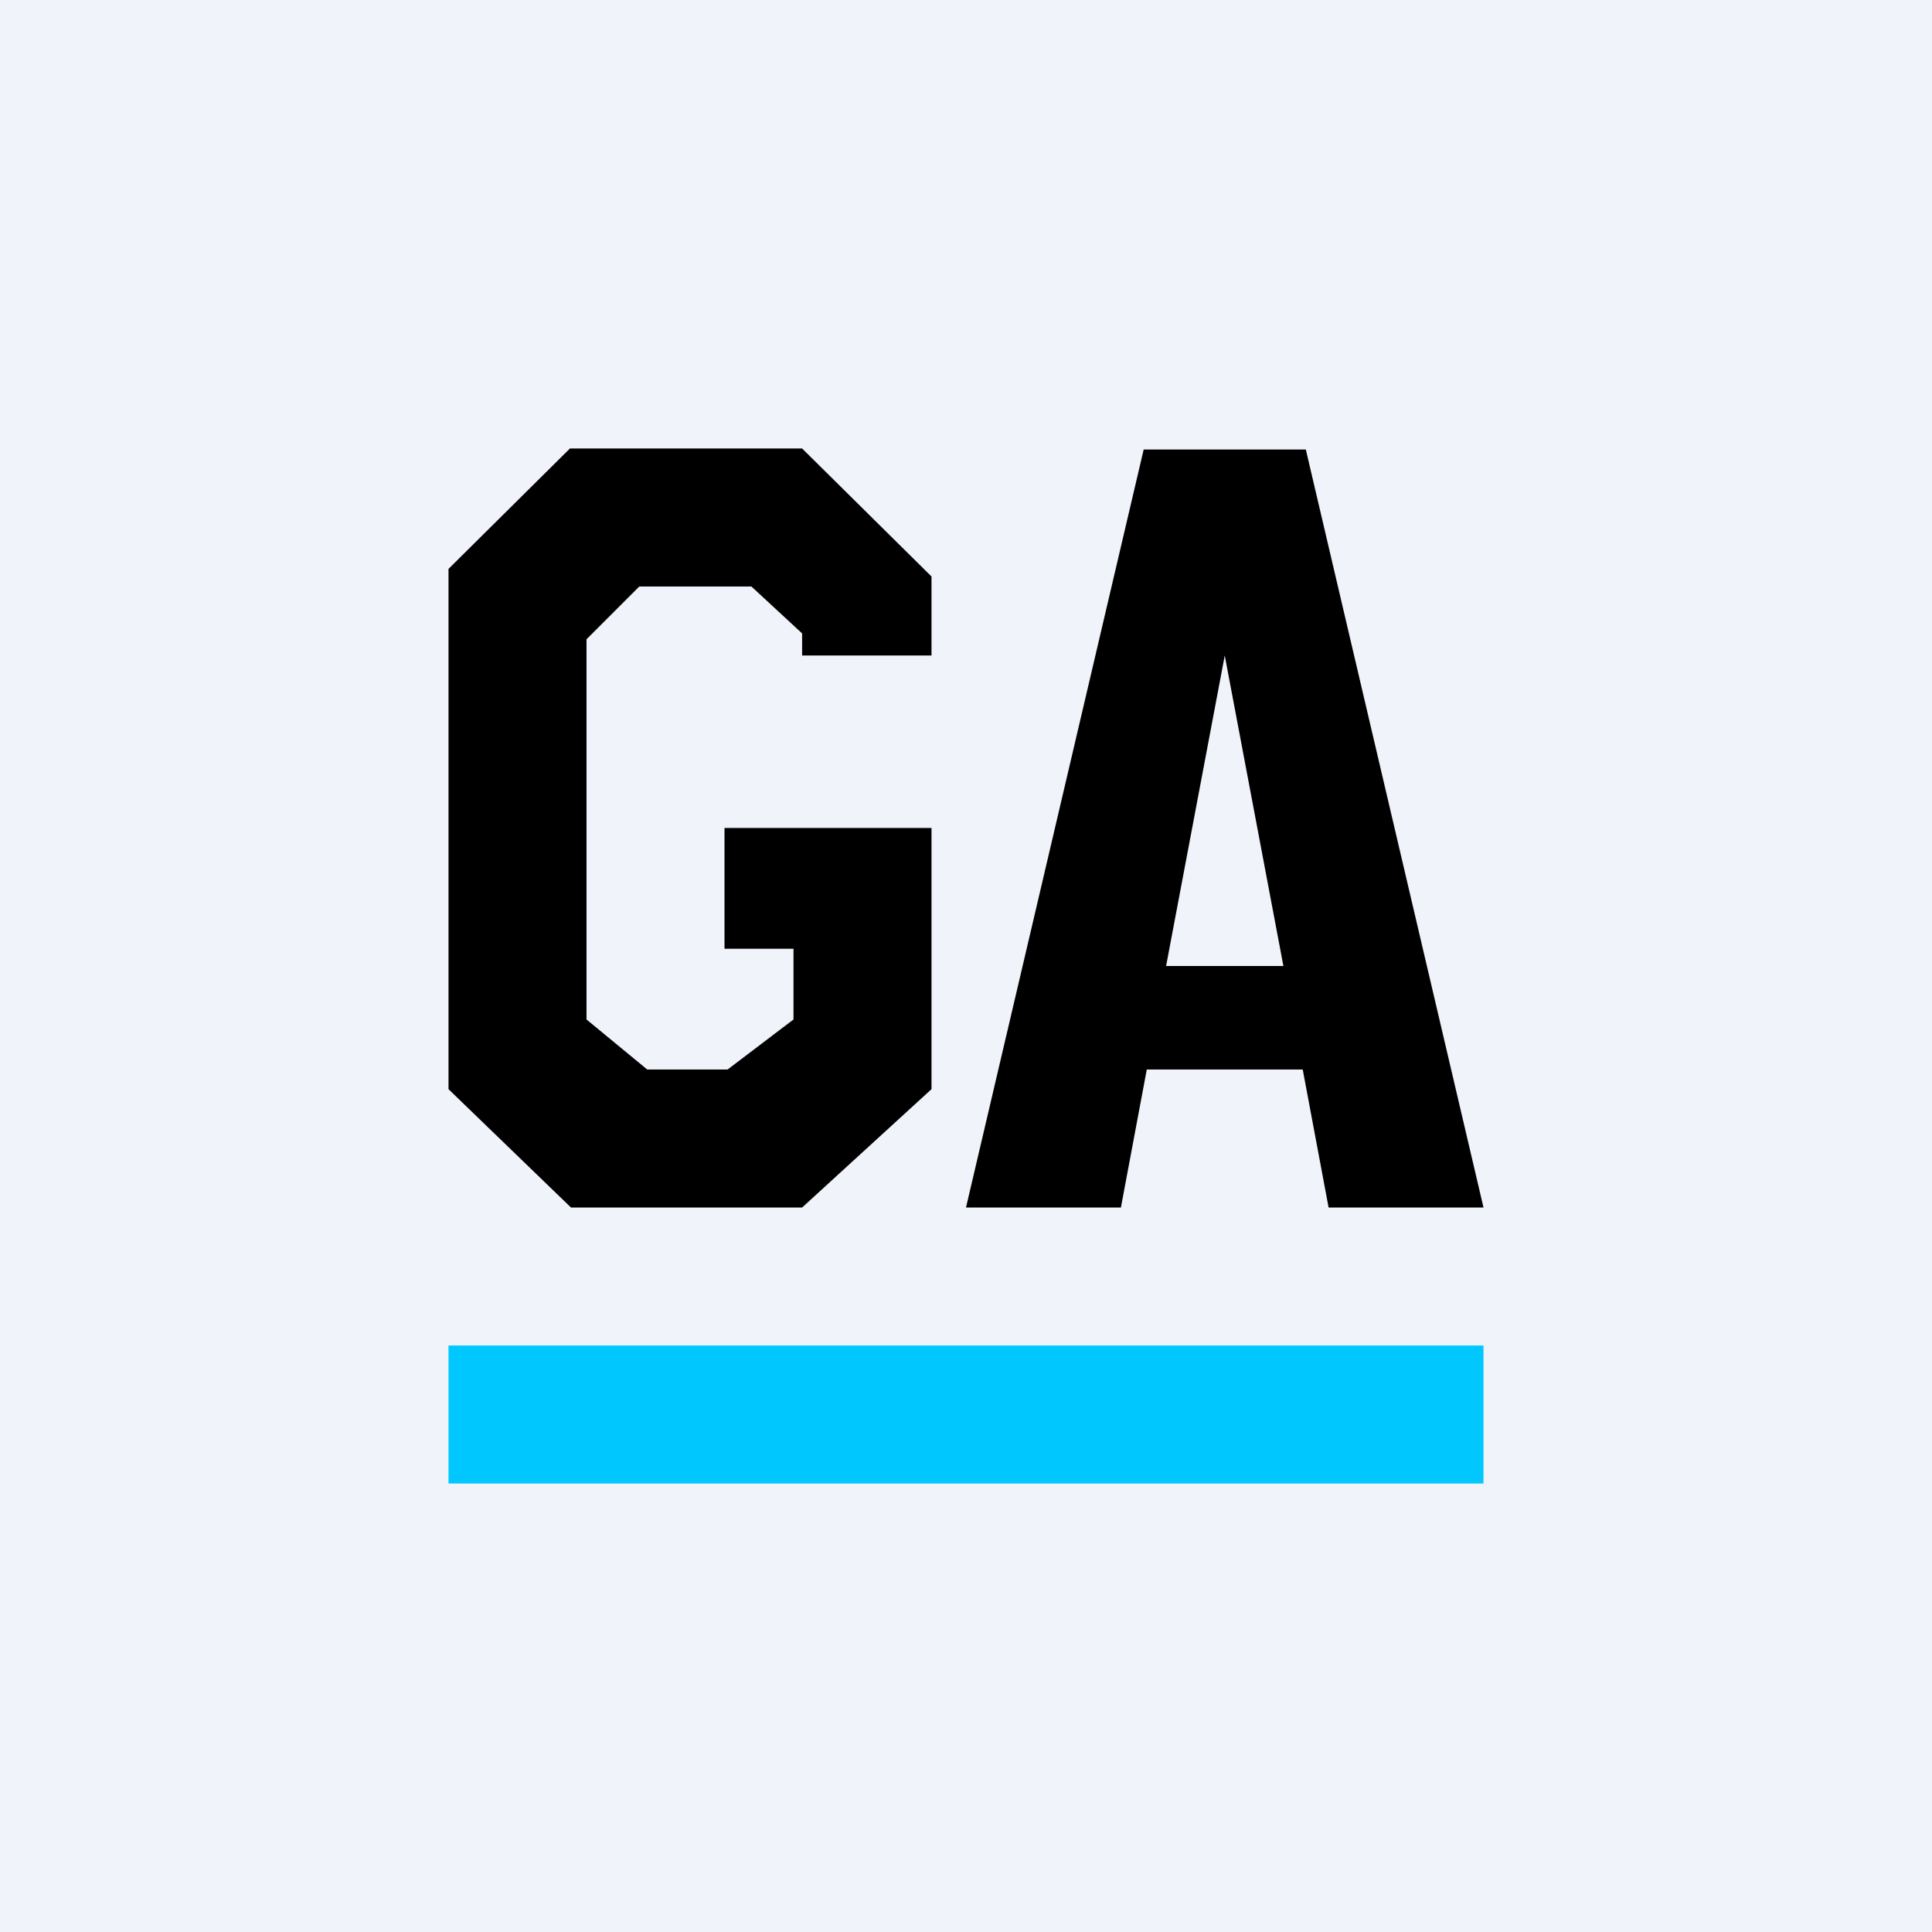
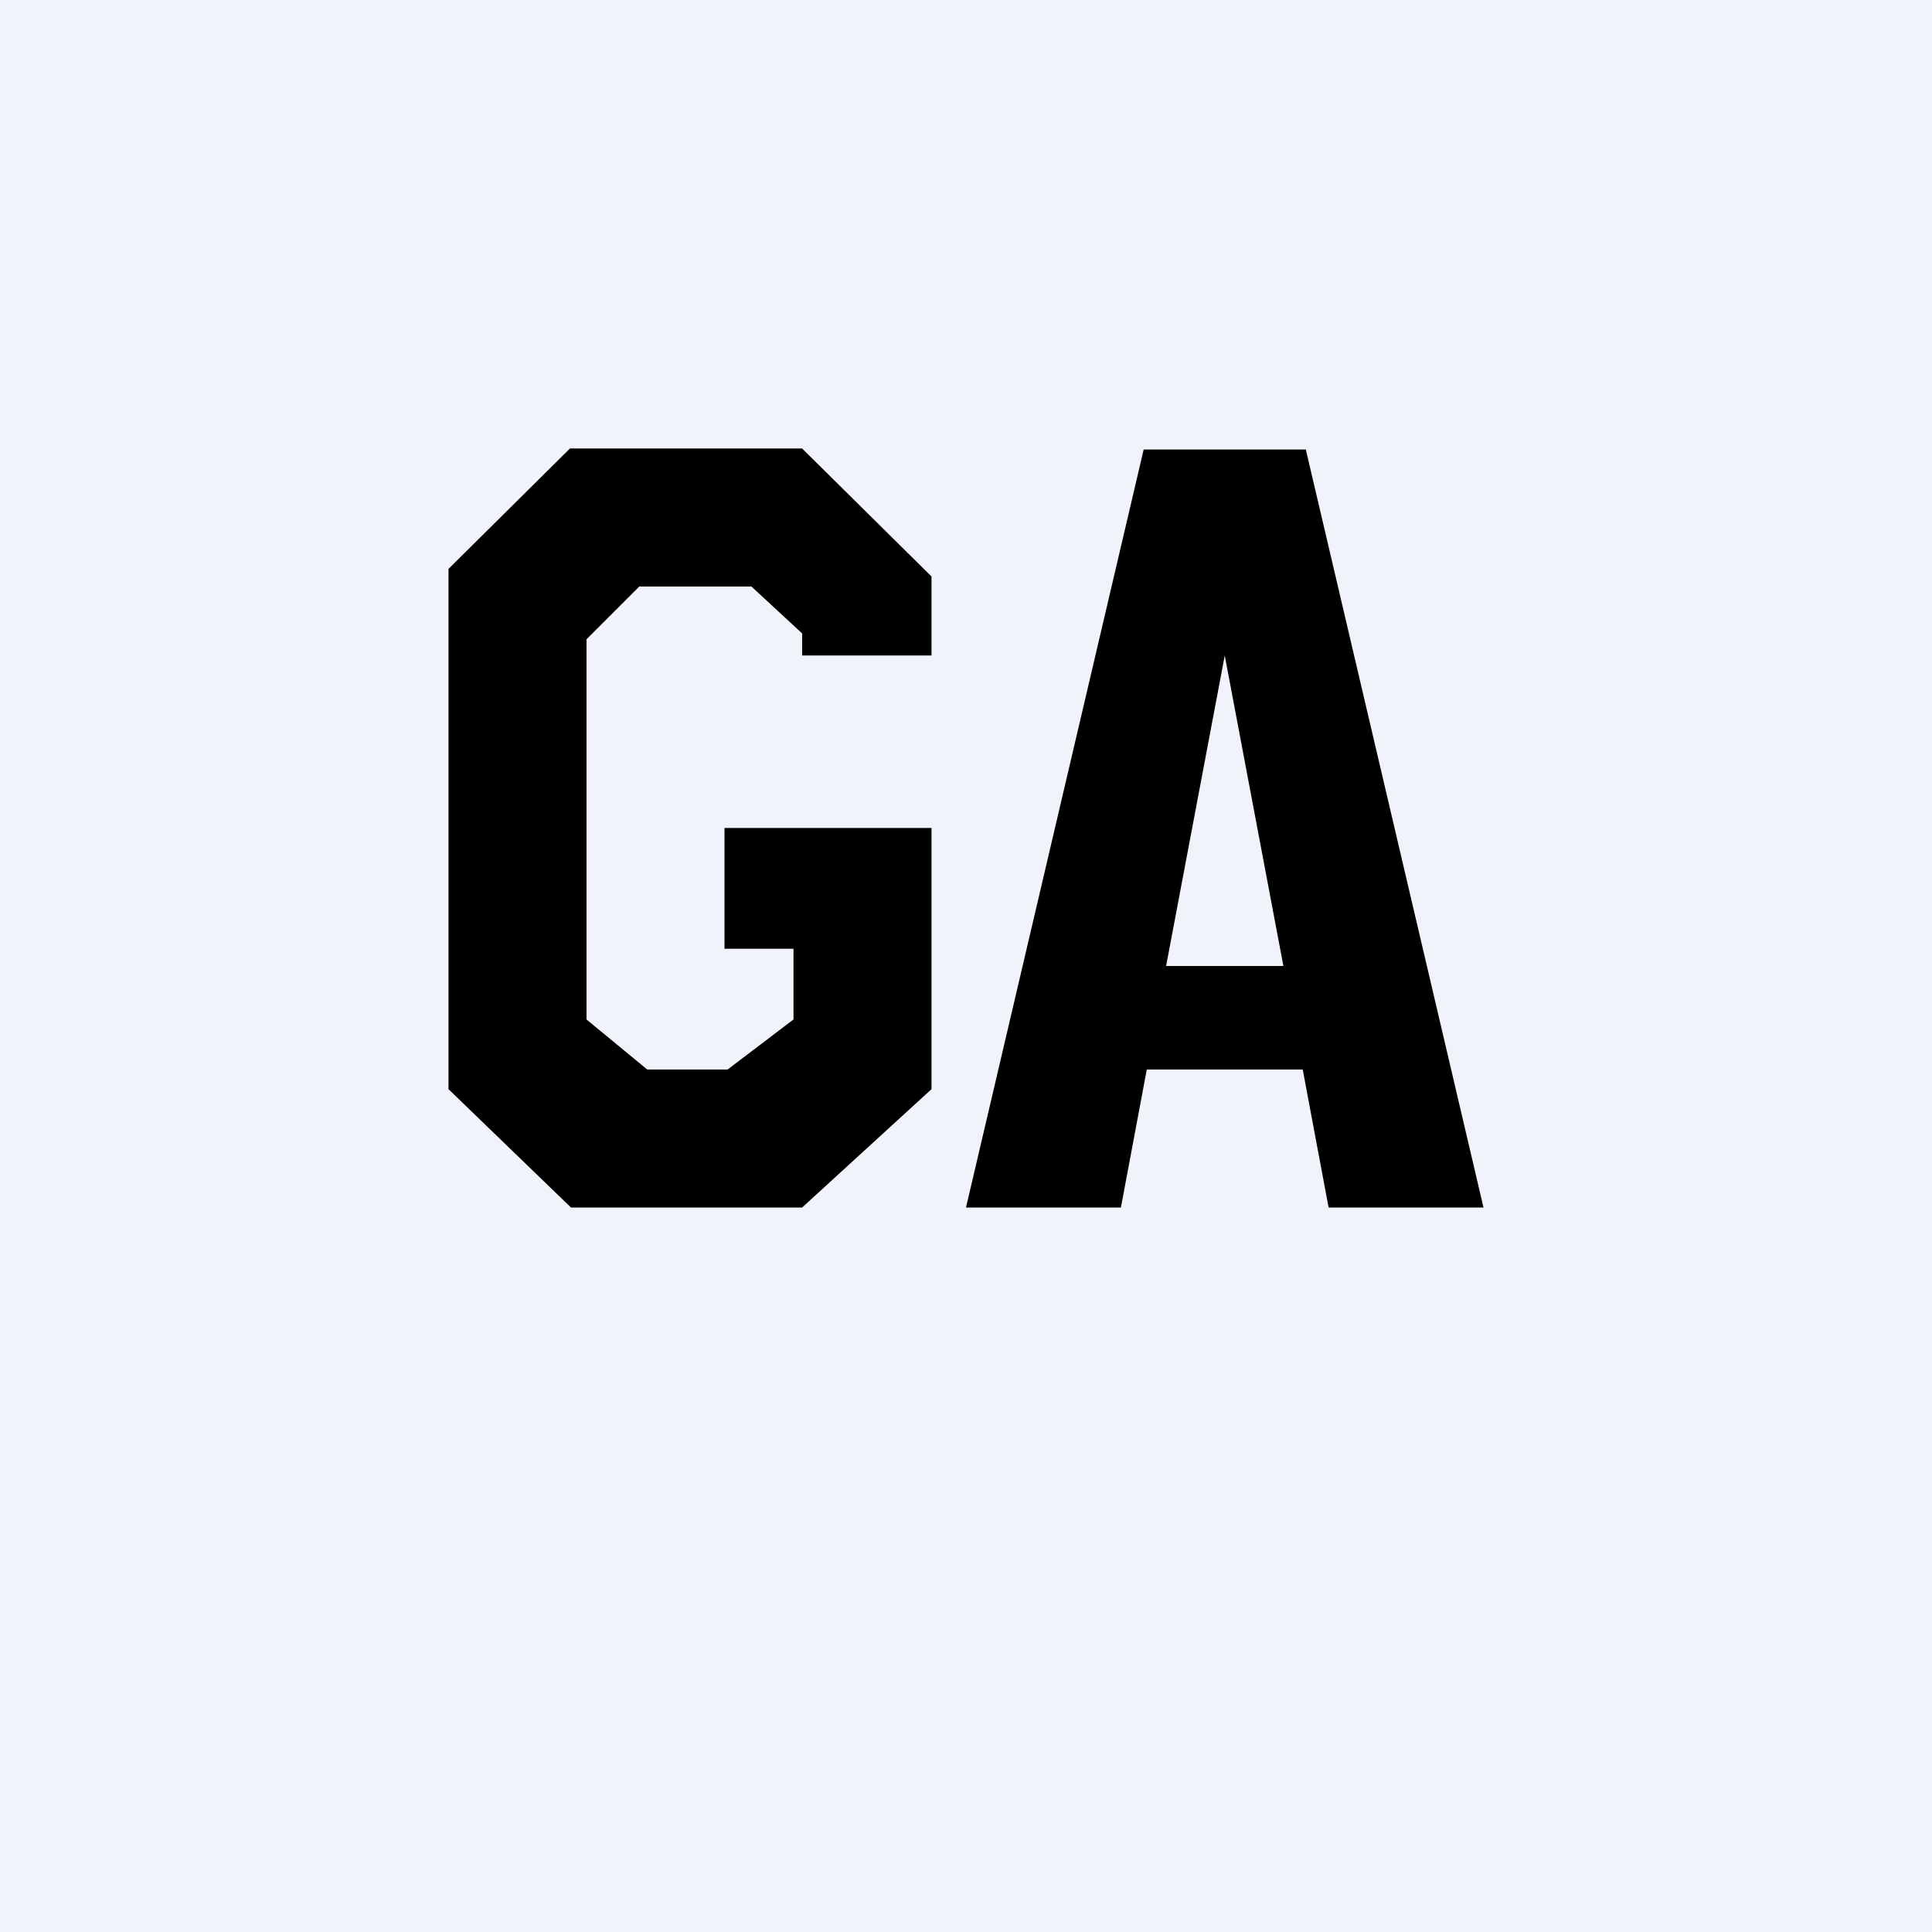
<svg xmlns="http://www.w3.org/2000/svg" width="56" height="56" viewBox="0 0 56 56">
  <path fill="#F0F3FA" d="M0 0h56v56H0z" />
-   <path fill="#00C8FF" d="M13 39h30v4H13z" />
  <path d="m28 35 5.15-21.97h4.7L43 35h-4.49l-.75-4h-4.52l-.75 4H28Zm5.8-7h3.4l-1.7-9-1.7 9ZM13 31.57V16.49L16.52 13h6.73L27 16.71V19h-3.75v-.64L21.78 17h-3.25L17 18.53v11.02L18.76 31h2.33L23 29.55V27.5h-2V24h6v7.57L23.25 35h-6.7L13 31.57Z" />
</svg>